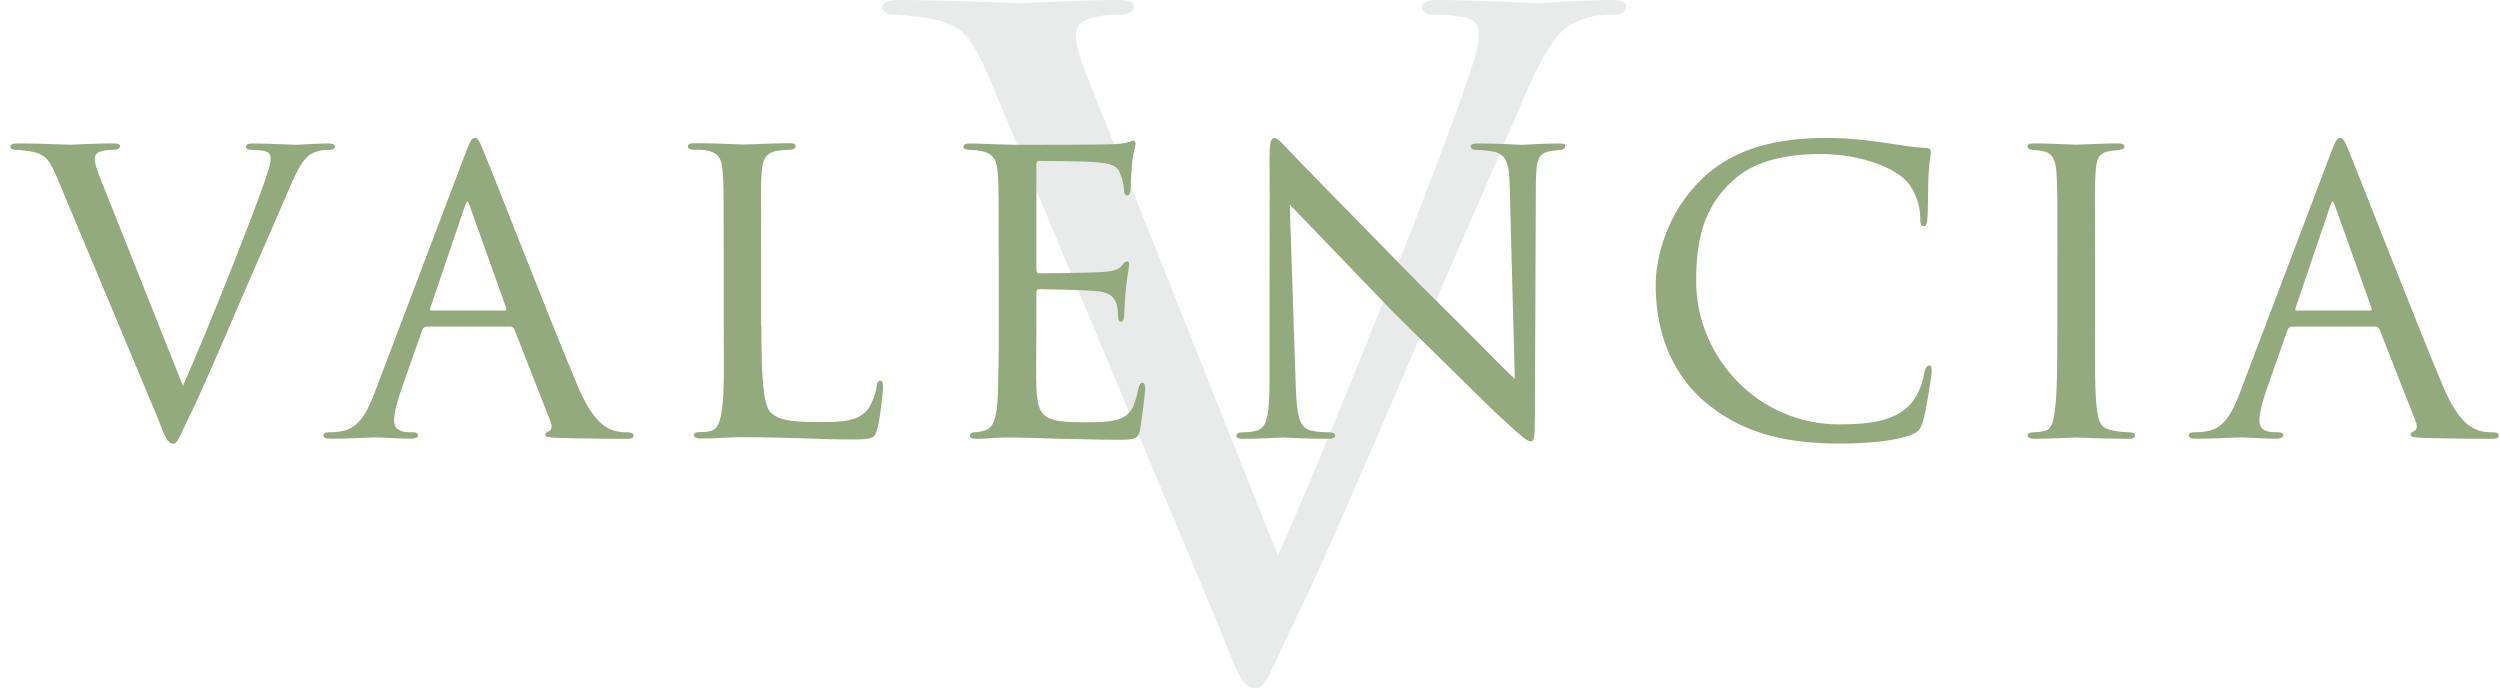
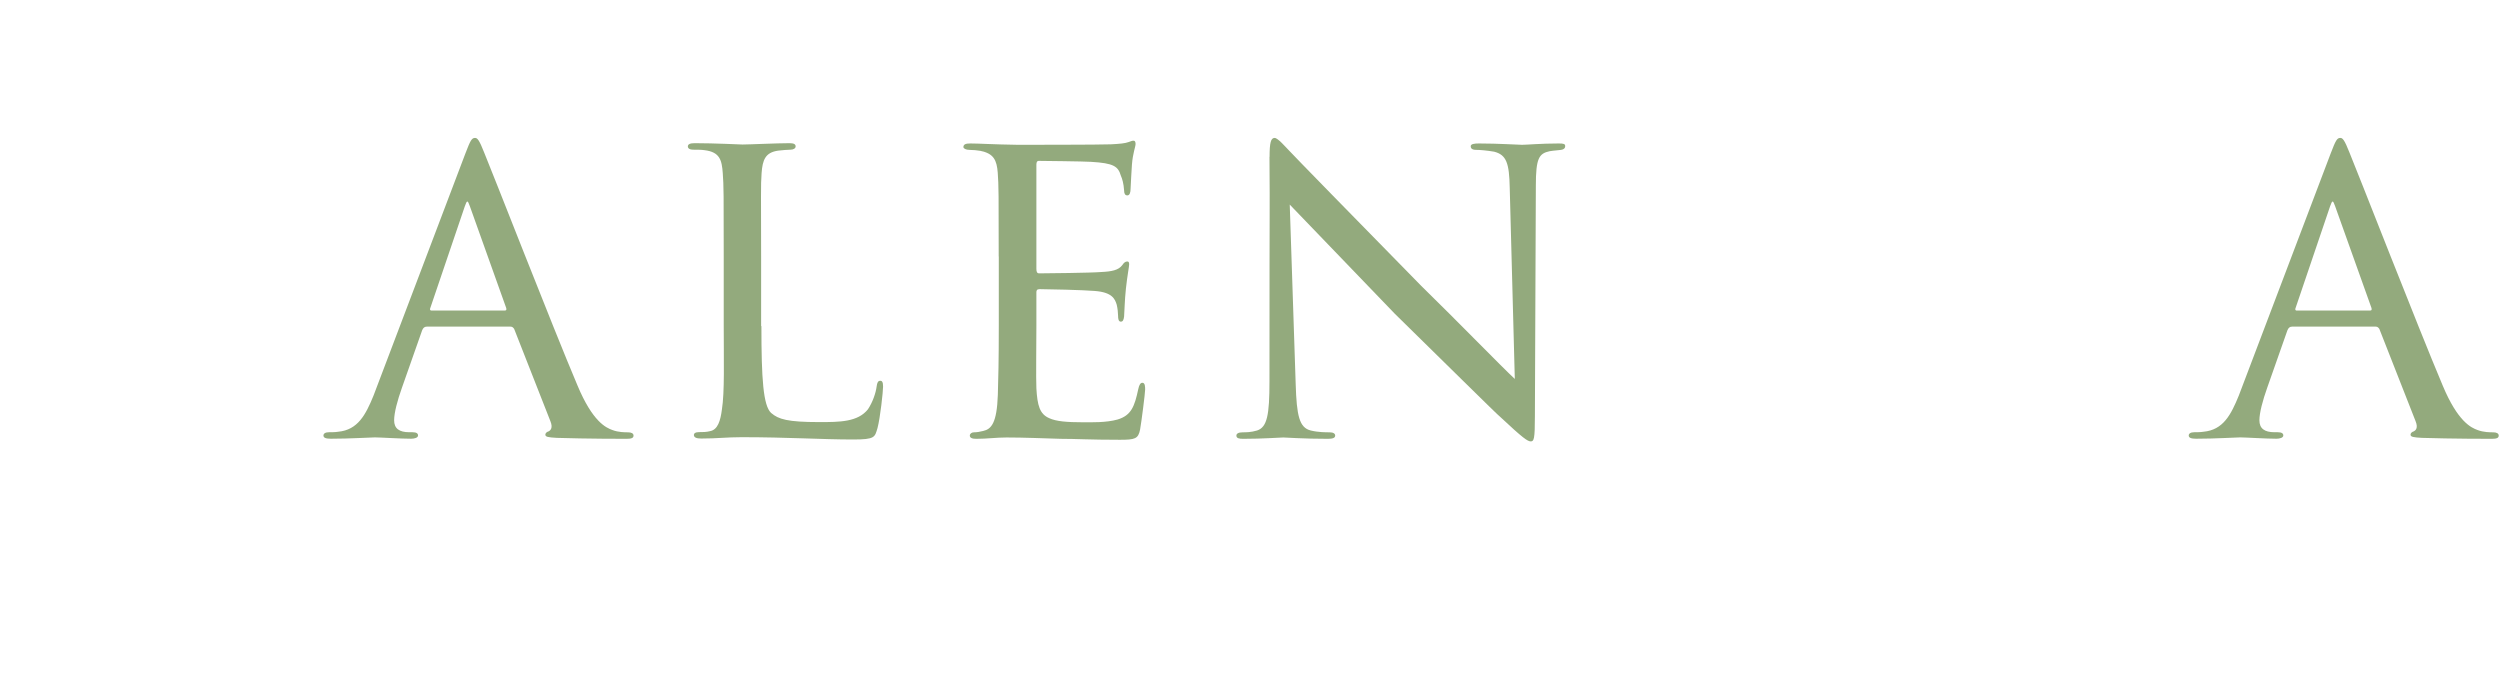
<svg xmlns="http://www.w3.org/2000/svg" width="218" height="60" viewBox="0 0 218 60" fill="none">
-   <path d="M140.79 1.284C139.689 1.284 138.496 1.284 136.845 2.202C135.836 2.936 134.735 4.037 132.533 9.358C132.074 10.459 127.487 21.009 123.359 30.459C118.496 41.835 114.735 50.459 113.175 53.578C110.698 58.624 110.423 60 109.506 60C108.405 60 107.946 58.899 106.386 54.862L86.57 7.523C84.735 3.211 84.093 2.11 80.79 1.56C79.506 1.376 78.496 1.284 78.038 1.284C77.304 1.284 76.937 1.009 76.937 0.642C76.937 0.183 77.579 0 78.405 0C82.625 0 87.946 0.275 88.863 0.275C89.689 0.275 94.001 0 97.395 0C98.496 0 98.863 0.183 98.863 0.55C98.863 1.009 98.496 1.284 97.487 1.284C96.203 1.284 95.377 1.468 94.643 1.743C93.817 2.202 93.817 2.752 93.817 3.303C93.817 3.945 94.368 5.688 95.285 7.89L111.432 48.44C116.019 38.257 126.57 11.651 128.221 6.147C128.68 4.954 128.955 3.761 128.955 3.119C128.955 2.569 128.863 1.927 128.129 1.651C127.396 1.376 126.203 1.284 125.194 1.284C124.551 1.284 124.001 1.101 124.001 0.734C124.001 0.275 124.276 0 125.377 0C128.68 0 133.084 0.275 134.093 0.275C134.46 0.275 138.129 0 140.423 0C141.34 0 141.799 0.183 141.799 0.55C141.799 1.009 141.432 1.284 140.79 1.284Z" fill="#E8EBE9" />
-   <path d="M5.102 15.788C4.301 13.903 4.018 13.428 2.583 13.186C2.024 13.103 1.582 13.069 1.382 13.069C1.057 13.069 0.898 12.953 0.898 12.786C0.898 12.585 1.182 12.502 1.541 12.502C3.384 12.502 5.702 12.619 6.103 12.619C6.461 12.619 8.346 12.502 9.823 12.502C10.306 12.502 10.465 12.585 10.465 12.744C10.465 12.944 10.306 13.061 9.864 13.061C9.305 13.061 8.947 13.144 8.622 13.261C8.263 13.461 8.263 13.703 8.263 13.945C8.263 14.229 8.505 14.988 8.905 15.947L15.953 33.645C17.954 29.199 22.558 17.59 23.284 15.188C23.484 14.671 23.601 14.145 23.601 13.87C23.601 13.628 23.559 13.353 23.242 13.228C22.925 13.111 22.4 13.069 21.958 13.069C21.674 13.069 21.441 12.986 21.441 12.827C21.441 12.627 21.557 12.51 22.041 12.51C23.484 12.51 25.402 12.627 25.844 12.627C26.003 12.627 27.604 12.51 28.605 12.51C29.005 12.51 29.205 12.594 29.205 12.752C29.205 12.953 29.047 13.069 28.763 13.069C28.28 13.069 27.762 13.069 27.045 13.47C26.603 13.787 26.128 14.27 25.16 16.589C24.96 17.073 22.959 21.676 21.157 25.797C19.039 30.759 17.395 34.52 16.712 35.888C15.627 38.09 15.511 38.691 15.11 38.691C14.627 38.691 14.426 38.207 13.751 36.447L5.102 15.788Z" fill="#93AA7D" />
  <path d="M44.018 27.081C44.176 27.081 44.176 26.964 44.135 26.839L40.974 17.99C40.773 17.431 40.732 17.431 40.532 17.99L37.529 26.839C37.446 26.997 37.529 27.081 37.612 27.081H44.018ZM37.212 28.482C37.012 28.482 36.895 28.599 36.812 28.799L35.052 33.803C34.652 34.921 34.368 36.005 34.368 36.647C34.368 37.364 34.81 37.69 35.686 37.69H35.969C36.328 37.69 36.453 37.806 36.453 37.973C36.453 38.173 36.136 38.257 35.853 38.257C34.968 38.257 33.134 38.14 32.692 38.14C32.291 38.14 30.532 38.257 28.847 38.257C28.405 38.257 28.204 38.173 28.204 37.973C28.204 37.815 28.363 37.69 28.688 37.69C28.888 37.69 29.247 37.69 29.489 37.648C31.207 37.49 31.891 36.163 32.575 34.487L40.581 13.386C41.023 12.227 41.14 12.027 41.424 12.027C41.624 12.027 41.782 12.185 42.224 13.311C42.783 14.629 48.23 28.607 50.356 33.611C51.674 36.772 52.842 37.298 53.401 37.498C53.918 37.698 54.485 37.698 54.76 37.698C55.035 37.698 55.244 37.782 55.244 37.982C55.244 38.182 55.085 38.265 54.643 38.265C54.243 38.265 51.24 38.265 48.555 38.182C47.796 38.14 47.554 38.098 47.554 37.898C47.554 37.782 47.671 37.656 47.838 37.615C47.996 37.531 48.238 37.331 47.996 36.731L44.835 28.682C44.752 28.566 44.677 28.482 44.518 28.482H37.212Z" fill="#93AA7D" />
  <path d="M66.395 28.44C66.395 33.044 66.553 35.363 67.237 36.005C67.879 36.564 68.68 36.806 71.441 36.806C73.2 36.806 74.802 36.806 75.686 35.688C76.086 35.088 76.37 34.287 76.445 33.686C76.486 33.37 76.561 33.203 76.762 33.203C76.92 33.203 77.004 33.319 77.004 33.72C77.004 34.12 76.762 36.405 76.52 37.323C76.278 38.123 76.32 38.324 74.401 38.324C71.682 38.324 68.672 38.123 64.668 38.123C63.35 38.123 62.55 38.24 61.149 38.24C60.748 38.24 60.506 38.157 60.506 37.923C60.506 37.806 60.623 37.681 60.949 37.681C61.274 37.681 61.591 37.681 61.908 37.598C62.592 37.481 62.825 36.681 62.95 35.713C63.192 34.195 63.109 31.426 63.109 28.349V22.344C63.109 17.056 63.109 16.18 63.025 15.096C62.942 13.978 62.783 13.253 61.424 13.094C61.182 13.053 60.74 13.053 60.423 13.053C60.139 13.053 59.981 12.936 59.981 12.769C59.981 12.569 60.181 12.485 60.581 12.485C62.266 12.485 64.668 12.602 64.743 12.602C65.302 12.602 67.746 12.485 68.863 12.485C69.264 12.485 69.38 12.602 69.38 12.769C69.38 12.936 69.18 13.053 68.939 13.053C68.655 13.053 68.255 13.094 67.854 13.136C66.737 13.294 66.495 13.937 66.411 15.096C66.328 16.18 66.37 17.056 66.37 22.344V28.432L66.395 28.44Z" fill="#93AA7D" />
  <path d="M87.087 22.36C87.087 17.114 87.087 16.155 87.004 15.071C86.92 13.953 86.645 13.386 85.486 13.153C85.244 13.111 84.843 13.069 84.526 13.069C84.243 13.069 84.009 12.953 84.009 12.827C84.009 12.585 84.21 12.51 84.61 12.51C85.41 12.51 86.495 12.594 88.738 12.627C88.939 12.627 96.061 12.627 96.862 12.585C97.662 12.544 98.104 12.502 98.421 12.385C98.663 12.302 98.705 12.269 98.863 12.269C98.947 12.269 99.022 12.352 99.022 12.552C99.022 12.794 98.78 13.353 98.705 14.354C98.663 15.037 98.621 15.671 98.588 16.439C98.588 16.797 98.505 17.039 98.305 17.039C98.104 17.039 98.021 16.881 98.021 16.597C97.979 15.997 97.863 15.596 97.737 15.313C97.496 14.512 97.137 14.229 95.135 14.112C94.618 14.07 90.648 14.028 90.573 14.028C90.456 14.028 90.373 14.112 90.373 14.345V23.436C90.373 23.678 90.415 23.837 90.615 23.837C91.099 23.837 95.177 23.795 96.019 23.72C96.937 23.678 97.537 23.561 97.863 23.119C98.021 22.877 98.146 22.802 98.305 22.802C98.388 22.802 98.463 22.844 98.463 23.044C98.463 23.244 98.305 24.003 98.18 25.163C98.063 26.28 98.063 27.081 98.021 27.606C97.979 27.923 97.904 28.048 97.737 28.048C97.537 28.048 97.496 27.806 97.496 27.531C97.496 27.289 97.454 26.889 97.379 26.572C97.22 26.055 96.978 25.488 95.461 25.371C94.543 25.288 91.299 25.213 90.657 25.213C90.415 25.213 90.373 25.329 90.373 25.496V28.415C90.373 29.658 90.331 33.178 90.373 33.861C90.456 35.346 90.657 36.105 91.491 36.464C92.091 36.747 93.05 36.822 94.41 36.822C95.169 36.822 96.453 36.864 97.454 36.581C98.655 36.222 98.939 35.421 99.255 33.937C99.339 33.536 99.456 33.378 99.614 33.378C99.856 33.378 99.856 33.736 99.856 33.978C99.856 34.262 99.539 36.781 99.414 37.465C99.255 38.265 98.972 38.349 97.654 38.349C95.01 38.349 93.893 38.265 92.491 38.265C91.09 38.224 89.247 38.148 87.771 38.148C86.853 38.148 86.094 38.265 85.127 38.265C84.768 38.265 84.568 38.182 84.568 37.982C84.568 37.823 84.727 37.698 84.927 37.698C85.169 37.698 85.444 37.656 85.728 37.581C86.445 37.423 86.928 36.897 87.012 34.42C87.054 33.061 87.095 31.418 87.095 28.374V22.369L87.087 22.36Z" fill="#93AA7D" />
  <path d="M110.707 13.67C110.707 12.427 110.823 12.027 111.149 12.027C111.432 12.027 112.108 12.827 112.391 13.111C112.75 13.511 118.313 19.199 123.926 24.921C127.045 27.965 131.049 32.085 132.091 33.044L131.649 16.389C131.607 14.229 131.365 13.503 130.29 13.228C129.606 13.111 129.005 13.069 128.73 13.069C128.33 13.069 128.246 12.911 128.246 12.752C128.246 12.552 128.563 12.51 128.963 12.51C130.682 12.51 132.366 12.627 132.725 12.627C133.125 12.627 134.368 12.51 135.928 12.51C136.37 12.51 136.486 12.552 136.486 12.752C136.486 12.911 136.37 13.036 136.128 13.069C135.886 13.111 135.569 13.111 135.127 13.186C134.201 13.386 133.926 13.787 133.926 16.189L133.843 36.289C133.843 38.29 133.759 38.49 133.484 38.49C133.209 38.49 132.8 38.207 130.84 36.372C130.682 36.289 125.119 30.767 121.632 27.364C117.471 23.044 113.467 18.874 112.466 17.84L112.984 33.495C113.067 36.255 113.3 37.298 114.301 37.54C114.943 37.698 115.619 37.698 115.944 37.698C116.27 37.698 116.428 37.815 116.428 37.982C116.428 38.182 116.228 38.265 115.786 38.265C113.626 38.265 112.183 38.148 111.899 38.148C111.616 38.148 110.139 38.265 108.413 38.265C108.054 38.265 107.813 38.224 107.813 37.982C107.813 37.823 107.971 37.698 108.371 37.698C108.655 37.698 109.089 37.698 109.614 37.54C110.498 37.256 110.698 36.18 110.698 33.253C110.698 14.153 110.74 20.325 110.698 13.678L110.707 13.67Z" fill="#93AA7D" />
-   <path d="M148.663 35.046C145.26 32.085 144.376 28.157 144.376 24.837C144.376 22.594 145.26 18.632 148.421 15.588C150.582 13.503 153.826 12.027 159.189 12.027C161.032 12.027 162.508 12.185 164.476 12.469C165.761 12.669 167.037 12.869 168.004 12.911C168.321 12.911 168.363 13.111 168.363 13.311C168.363 13.628 168.246 13.995 168.163 15.271C168.121 16.389 168.121 18.474 168.079 18.957C168.038 19.516 167.963 19.716 167.762 19.716C167.479 19.716 167.446 19.475 167.446 18.957C167.446 17.798 166.887 16.238 165.886 15.471C164.685 14.429 161.883 13.428 158.797 13.428C154.351 13.428 152.308 14.671 151.107 15.746C148.505 18.107 147.904 20.992 147.904 24.512C147.904 31.159 153.309 37.006 160.356 37.006C163.075 37.006 165.085 36.722 166.486 35.363C167.204 34.604 167.604 33.603 167.804 32.477C167.888 32.077 168.004 31.877 168.246 31.877C168.446 31.877 168.446 32.16 168.446 32.435C168.446 32.752 167.929 35.997 167.646 36.881C167.404 37.523 167.287 37.64 166.728 37.882C165.327 38.482 162.642 38.682 160.406 38.682C155.119 38.682 151.516 37.481 148.672 35.038L148.663 35.046Z" fill="#93AA7D" />
-   <path d="M179.406 22.36C179.406 17.073 179.406 16.113 179.322 15.029C179.239 13.945 179.005 13.345 178.163 13.186C177.762 13.103 177.479 13.103 177.245 13.069C176.962 13.027 176.803 12.953 176.803 12.786C176.803 12.585 176.962 12.502 177.404 12.502C178.647 12.502 180.932 12.619 181.049 12.619C181.207 12.619 183.534 12.502 184.652 12.502C185.052 12.502 185.252 12.585 185.252 12.786C185.252 12.944 185.135 13.027 184.81 13.069C184.568 13.111 184.368 13.111 184.093 13.153C182.933 13.311 182.808 13.912 182.733 15.071C182.65 16.155 182.692 17.073 182.692 22.36V28.365C182.692 31.451 182.65 34.254 182.85 35.696C183.009 36.856 183.167 37.298 184.21 37.54C184.727 37.656 185.569 37.698 185.727 37.698C186.086 37.74 186.169 37.815 186.169 37.982C186.169 38.148 186.011 38.265 185.611 38.265C183.567 38.265 181.249 38.148 181.049 38.148C180.932 38.148 178.571 38.265 177.446 38.265C177.087 38.265 176.803 38.182 176.803 37.982C176.803 37.823 176.962 37.698 177.32 37.698C177.521 37.698 177.963 37.656 178.28 37.581C178.963 37.423 179.08 36.622 179.197 35.663C179.397 34.22 179.397 31.376 179.397 28.374V22.369L179.406 22.36Z" fill="#93AA7D" />
  <path d="M206.67 27.081C206.828 27.081 206.828 26.964 206.787 26.839L203.626 17.99C203.426 17.431 203.384 17.431 203.184 17.99L200.181 26.839C200.098 26.997 200.181 27.081 200.256 27.081H206.67ZM199.864 28.482C199.664 28.482 199.547 28.599 199.464 28.799L197.704 33.803C197.304 34.921 197.02 36.005 197.02 36.647C197.02 37.364 197.462 37.69 198.338 37.69H198.622C198.98 37.69 199.105 37.806 199.105 37.973C199.105 38.173 198.788 38.257 198.505 38.257C197.621 38.257 195.786 38.14 195.344 38.14C194.943 38.14 193.184 38.257 191.499 38.257C191.057 38.257 190.857 38.173 190.857 37.973C190.857 37.815 191.015 37.69 191.34 37.69C191.541 37.69 191.899 37.69 192.141 37.648C193.868 37.49 194.543 36.163 195.227 34.487L203.234 13.386C203.676 12.227 203.793 12.027 204.076 12.027C204.276 12.027 204.435 12.185 204.877 13.311C205.436 14.629 210.882 28.607 213 33.611C214.318 36.772 215.486 37.298 216.044 37.498C216.561 37.698 217.129 37.698 217.404 37.698C217.679 37.698 217.888 37.782 217.888 37.982C217.888 38.182 217.729 38.265 217.287 38.265C216.887 38.265 213.884 38.265 211.199 38.182C210.44 38.14 210.198 38.098 210.198 37.898C210.198 37.782 210.315 37.656 210.481 37.615C210.64 37.531 210.882 37.331 210.64 36.731L207.479 28.682C207.396 28.566 207.32 28.482 207.162 28.482H199.864Z" fill="#93AA7D" />
</svg>